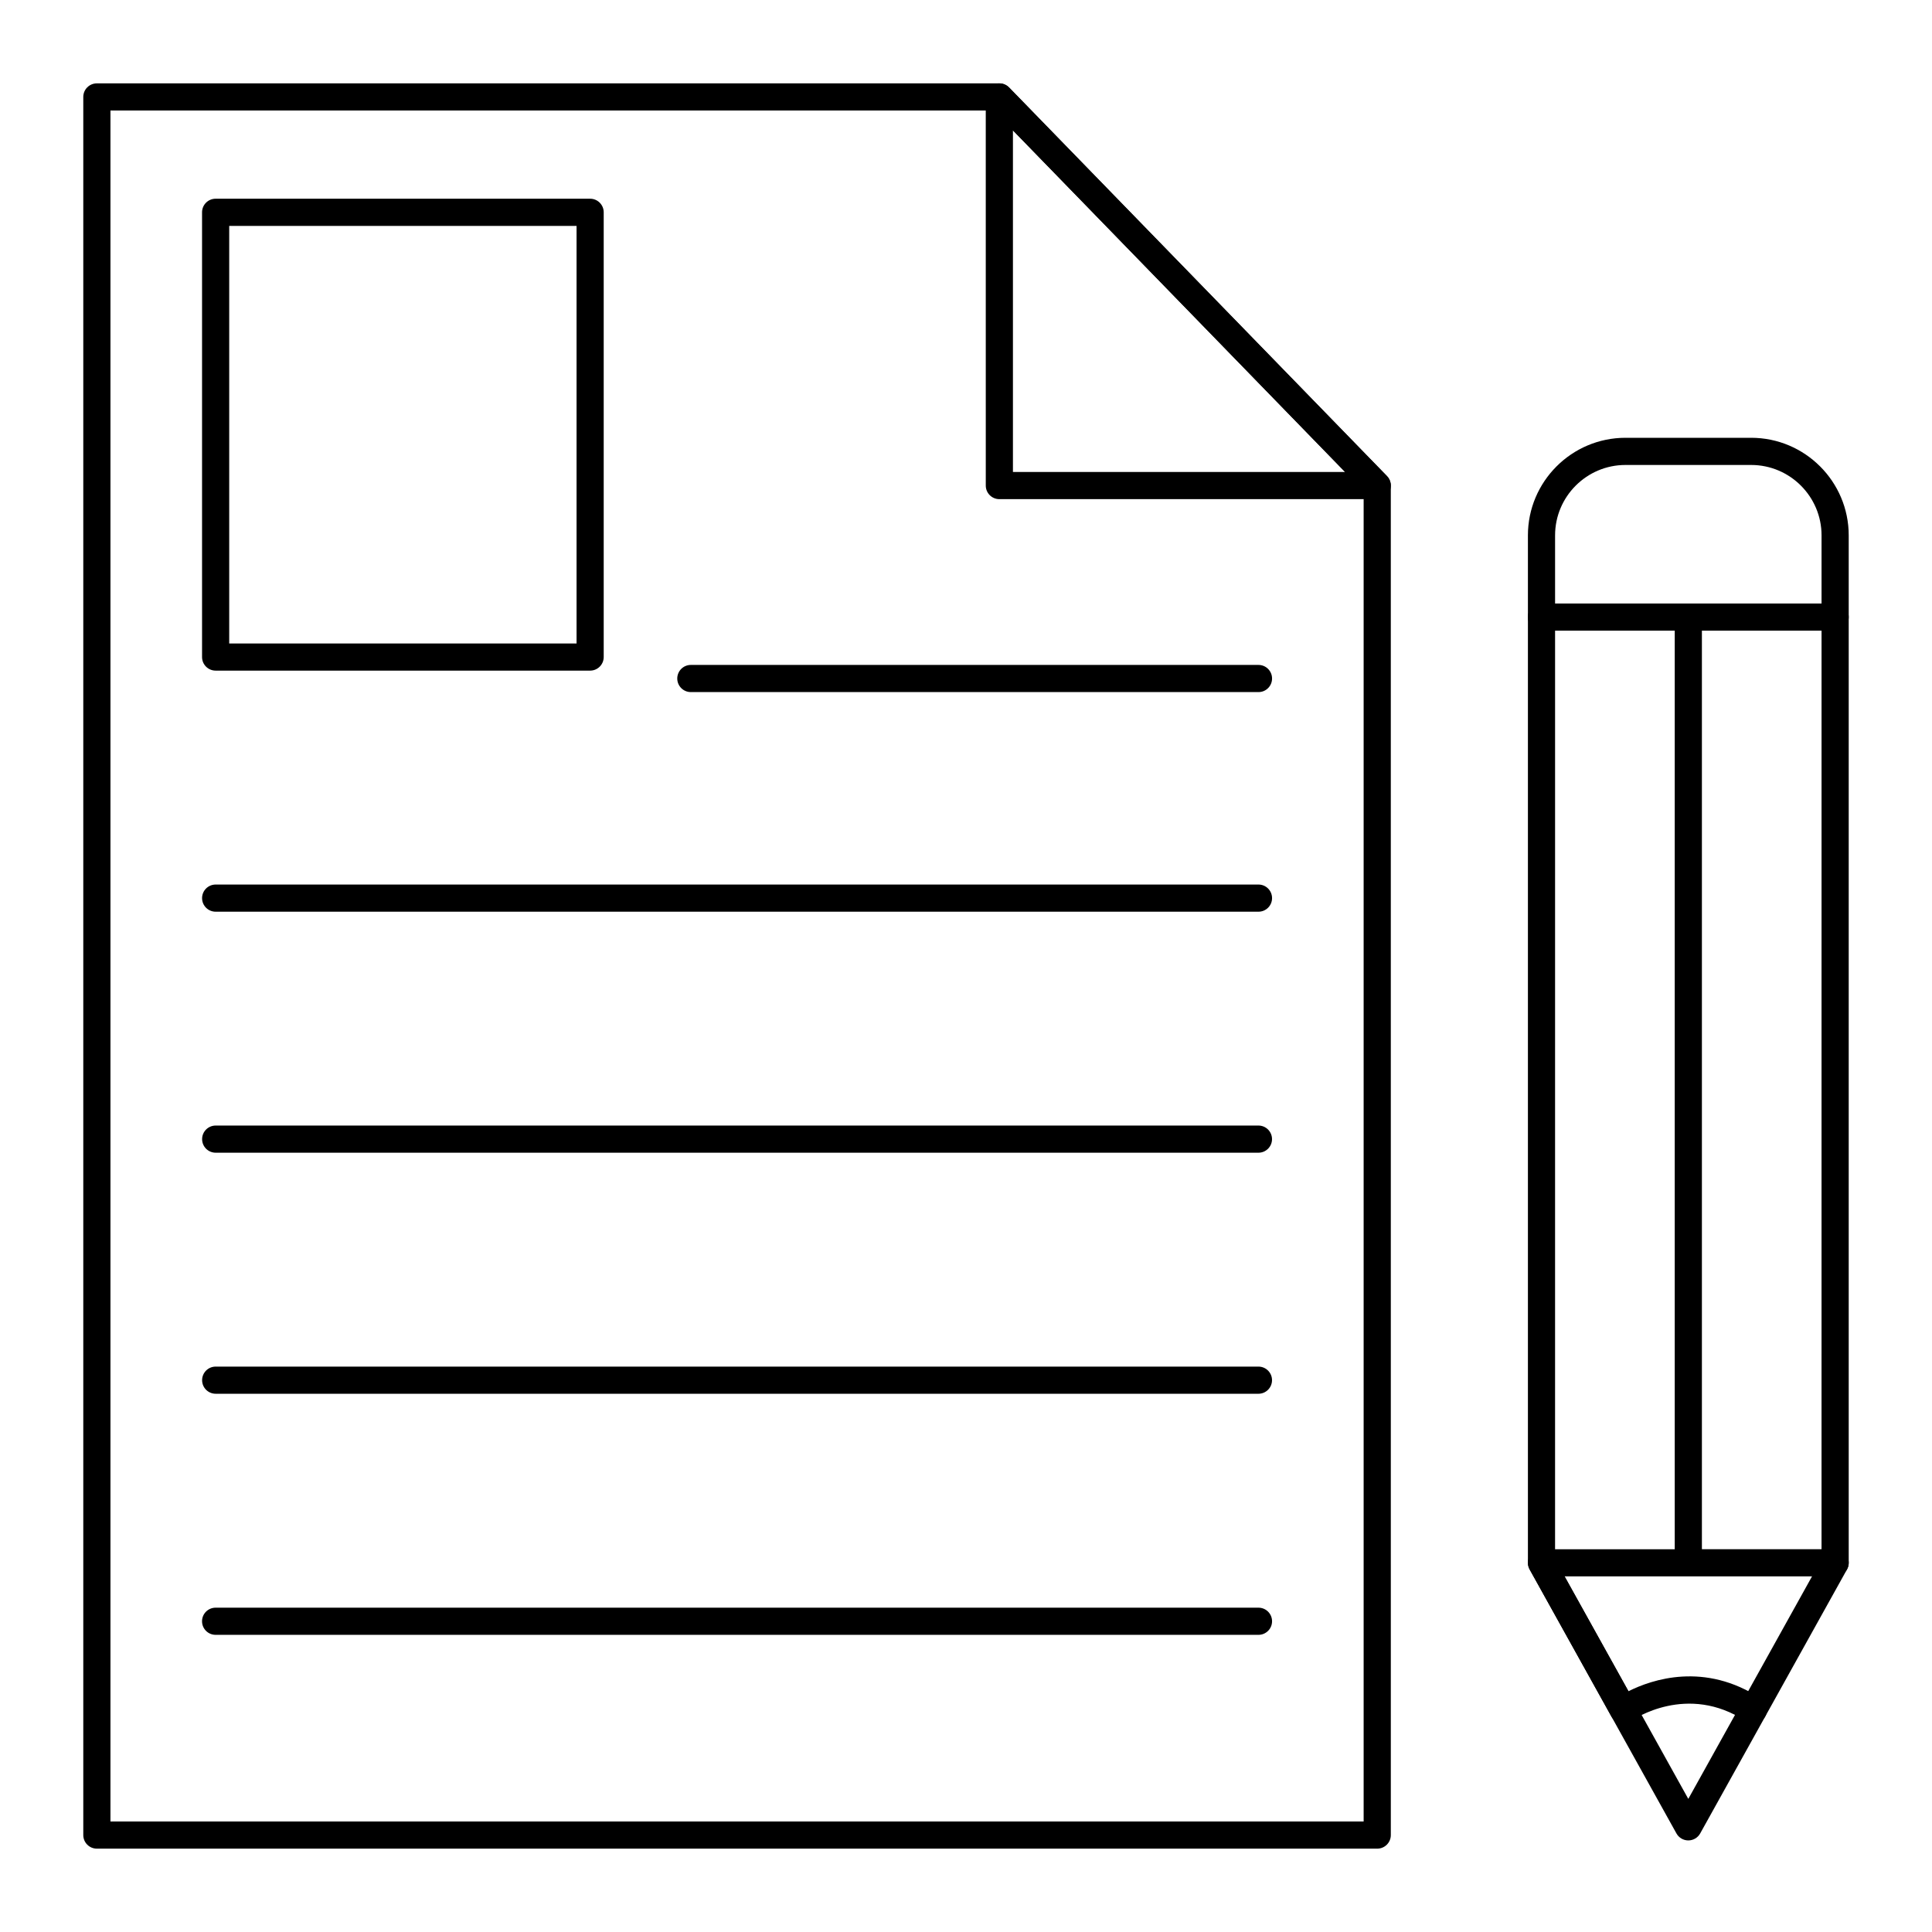
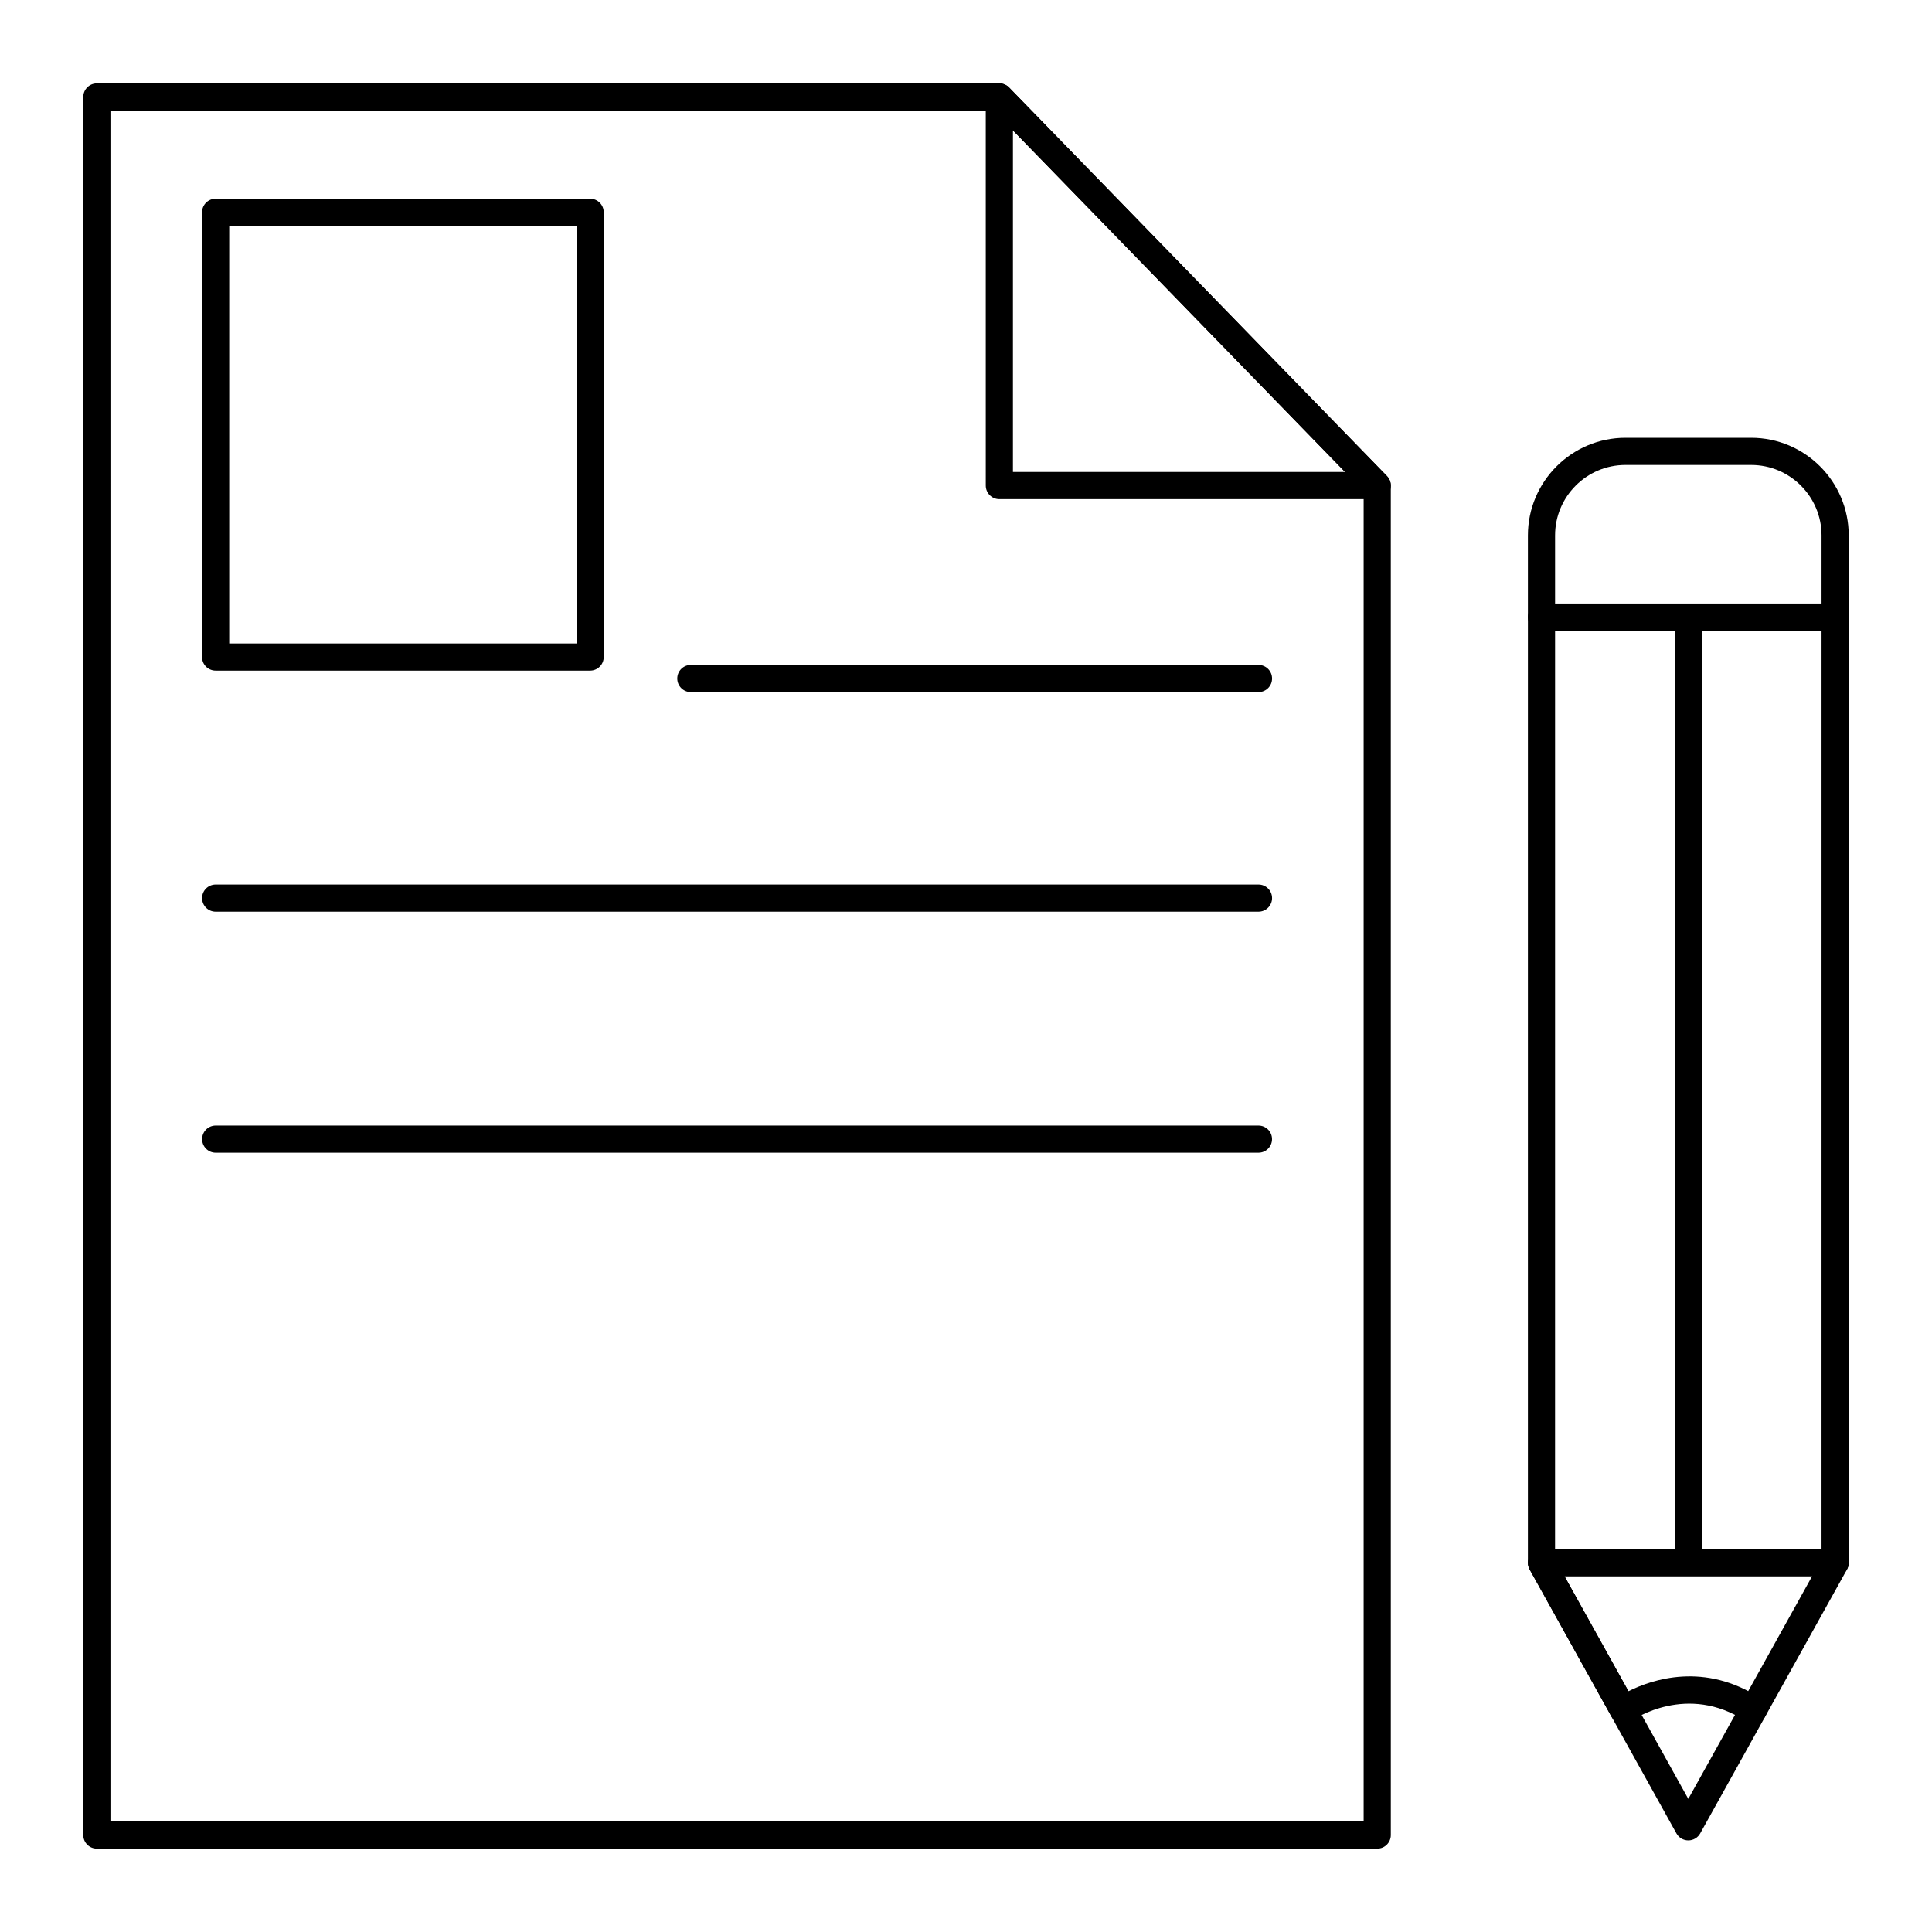
<svg xmlns="http://www.w3.org/2000/svg" fill="#000000" width="800px" height="800px" version="1.1" viewBox="144 144 512 512">
  <g>
    <path d="m508.98 633.91h-339.31c-1.988 0-3.598-1.609-3.598-3.598v-460.62c0-1.988 1.609-3.598 3.598-3.598h239.16c0.973 0 1.902 0.395 2.578 1.09l100.15 102.99c0.652 0.672 1.02 1.57 1.02 2.508l0.004 357.63c0 1.988-1.613 3.598-3.598 3.598zm-335.71-7.199h332.11v-352.57l-98.07-100.86h-234.04z" />
    <path d="m508.99 276.28h-100.15c-1.988 0-3.598-1.609-3.598-3.598l-0.004-102.99c0-1.465 0.887-2.785 2.246-3.336 1.352-0.543 2.91-0.227 3.934 0.824l100.15 102.99c1.008 1.035 1.297 2.574 0.734 3.906-0.562 1.34-1.867 2.203-3.312 2.203zm-96.551-7.195h88.031l-88.031-90.535z" />
    <path d="m300.39 321.72h-99.246c-1.988 0-3.598-1.609-3.598-3.598v-117.86c0-1.988 1.609-3.598 3.598-3.598h99.246c1.988 0 3.598 1.609 3.598 3.598v117.86c0 1.988-1.609 3.598-3.598 3.598zm-95.648-7.195h92.051v-110.66h-92.051z" />
    <path d="m477.51 327.41h-150.43c-1.988 0-3.598-1.609-3.598-3.598s1.609-3.598 3.598-3.598h150.43c1.988 0 3.598 1.609 3.598 3.598 0.004 1.988-1.605 3.598-3.594 3.598z" />
    <path d="m477.51 385.61h-276.36c-1.988 0-3.598-1.609-3.598-3.598 0-1.988 1.609-3.598 3.598-3.598h276.36c1.988 0 3.598 1.609 3.598 3.598 0 1.988-1.609 3.598-3.598 3.598z" />
    <path d="m477.5 449.48h-276.34c-1.988 0-3.598-1.609-3.598-3.598 0-1.988 1.609-3.598 3.598-3.598h276.34c1.988 0 3.598 1.609 3.598 3.598 0 1.988-1.609 3.598-3.598 3.598z" />
-     <path d="m477.5 513.36h-276.34c-1.988 0-3.598-1.609-3.598-3.598 0-1.988 1.609-3.598 3.598-3.598h276.34c1.988 0 3.598 1.609 3.598 3.598 0 1.988-1.609 3.598-3.598 3.598z" />
-     <path d="m477.51 577.25h-276.37c-1.988 0-3.598-1.609-3.598-3.598 0-1.988 1.609-3.598 3.598-3.598h276.37c1.988 0 3.598 1.609 3.598 3.598 0 1.988-1.609 3.598-3.598 3.598z" />
    <path d="m591.42 631.73c-1.305 0-2.512-0.707-3.144-1.848l-38.91-69.973c-0.297-0.539-0.453-1.137-0.453-1.75v-272.28c0-14.258 11.598-25.859 25.855-25.859h33.305c14.254 0 25.855 11.602 25.855 25.859v272.28c0 0.613-0.156 1.211-0.453 1.75l-38.91 69.973c-0.637 1.141-1.84 1.848-3.144 1.848zm-35.312-74.508 35.309 63.504 35.309-63.504 0.004-271.34c0-10.289-8.371-18.66-18.656-18.66h-33.305c-10.289 0-18.656 8.371-18.656 18.66zm74.219 0.938h0.035z" />
    <path d="m608.65 600.74c-0.68 0-1.367-0.191-1.98-0.594-15.512-10.234-29.809-0.484-30.41-0.062-0.832 0.586-1.883 0.789-2.875 0.562-0.992-0.227-1.848-0.863-2.344-1.754l-21.672-38.98c-0.621-1.117-0.602-2.473 0.043-3.574 0.648-1.102 1.824-1.773 3.102-1.773h35.309v-243.44h-35.309c-1.988 0-3.598-1.609-3.598-3.598s1.609-3.598 3.598-3.598h77.816c1.988 0 3.598 1.609 3.598 3.598s-1.609 3.598-3.598 3.598h-35.309v243.43h35.309c1.988 0 3.598 1.609 3.598 3.598 0 1.988-1.609 3.598-3.598 3.598h-71.699l16.93 30.441c6.269-3.141 20.207-7.863 35.078 1.938 1.66 1.098 2.117 3.328 1.023 4.988-0.695 1.047-1.844 1.617-3.012 1.617z" />
  </g>
</svg>